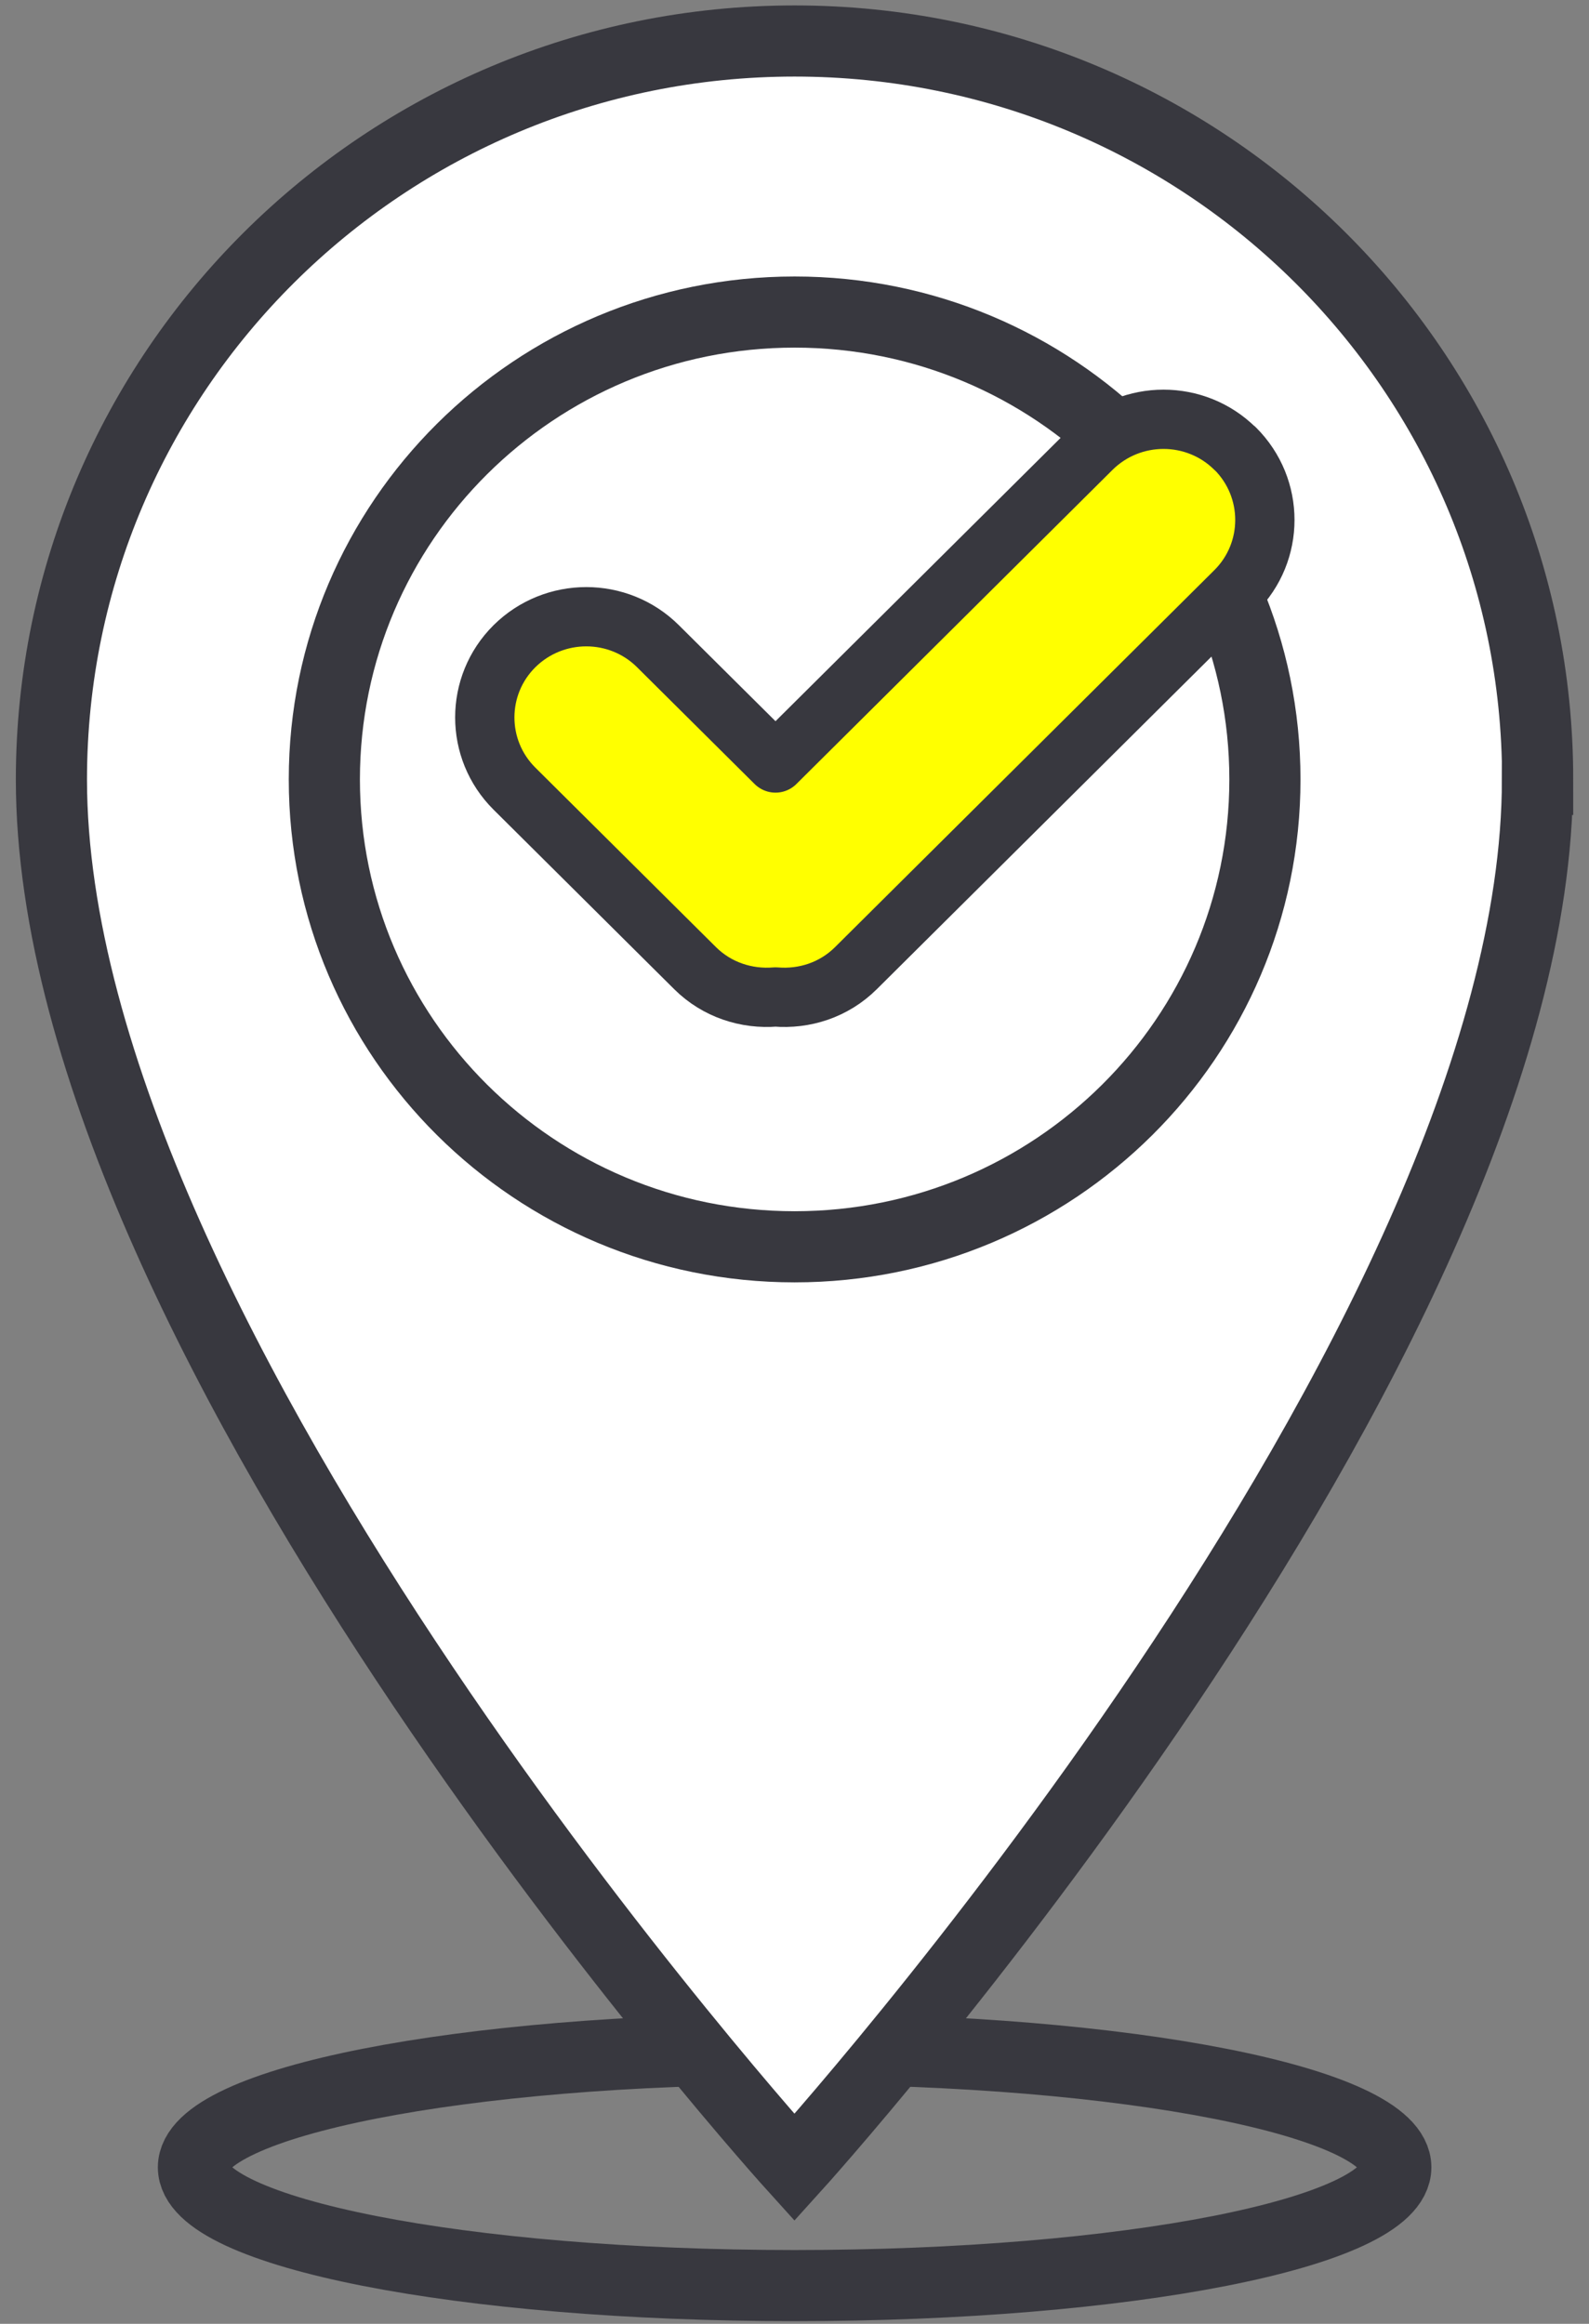
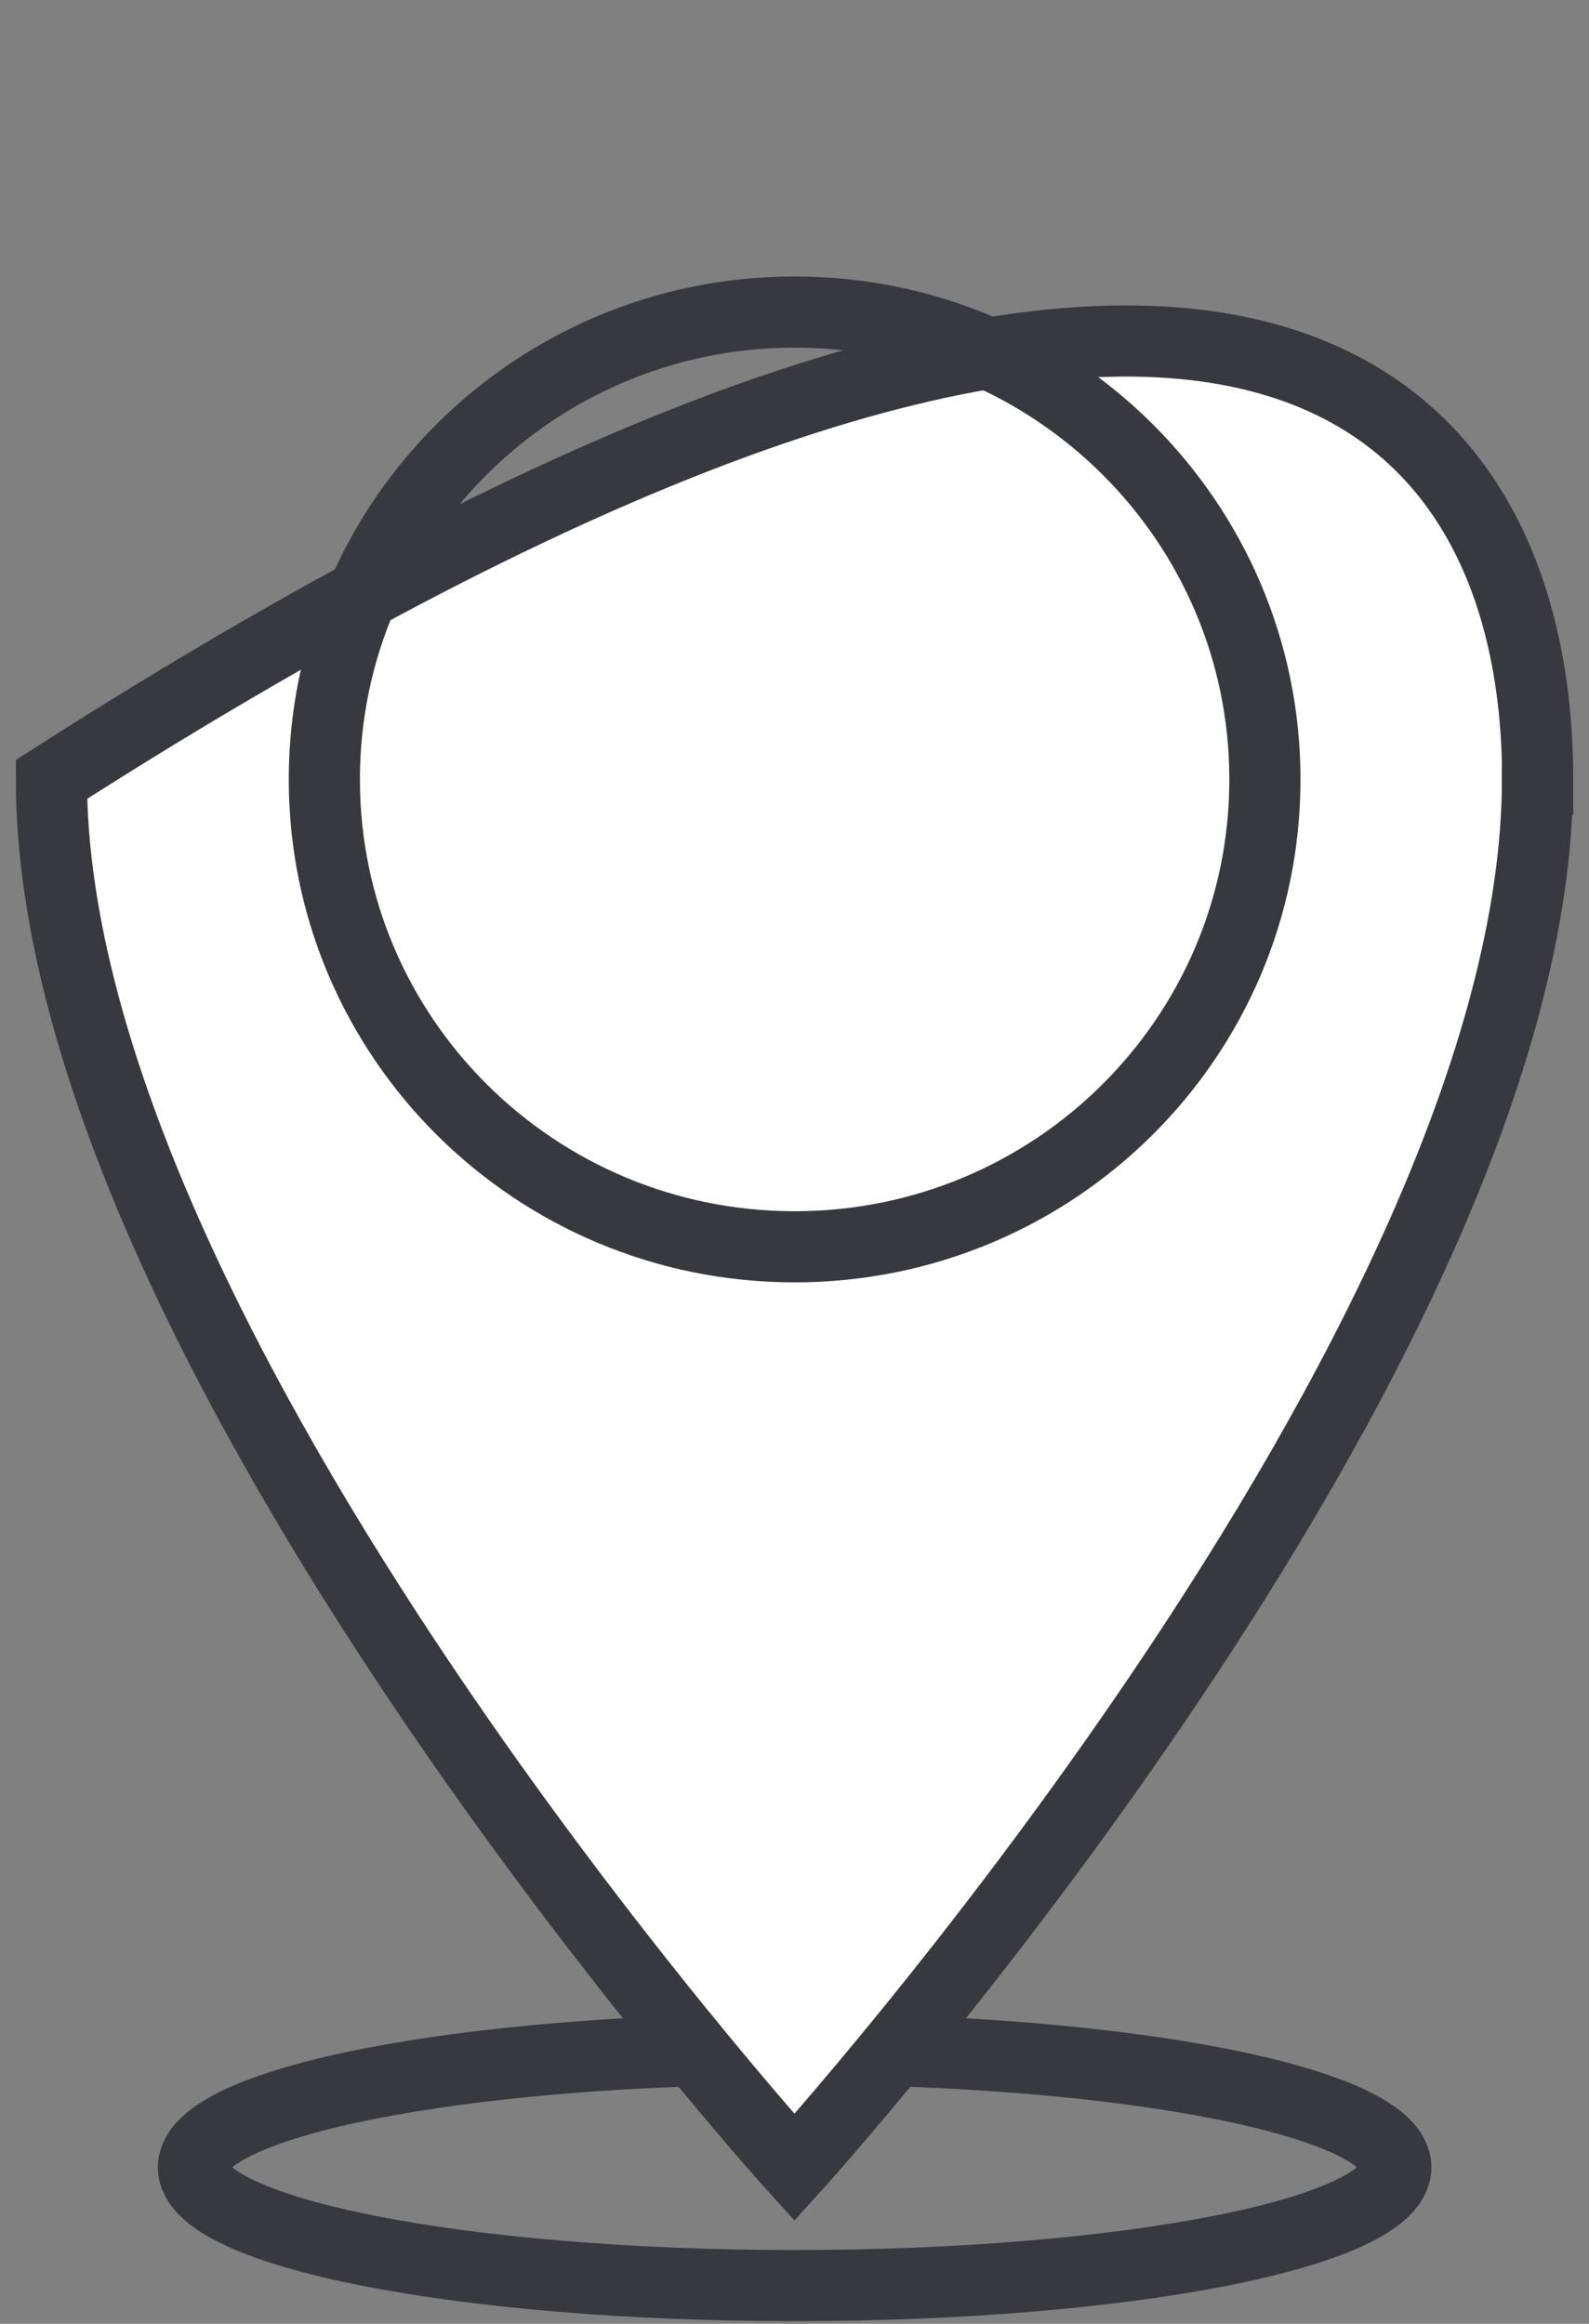
<svg xmlns="http://www.w3.org/2000/svg" width="67" height="98" viewBox="0 0 67 98" fill="none">
  <rect x="0" y="0" width="67" height="98" fill="#808080" stroke="none" />
  <path d="M33.505 96.388C47.505 96.388 58.854 94.154 58.854 91.4C58.854 88.645 47.505 86.412 33.505 86.412C19.505 86.412 8.156 88.645 8.156 91.4C8.156 94.154 19.505 96.388 33.505 96.388Z" stroke="#38383F" stroke-width="3" stroke-miterlimit="10" stroke-linecap="round" />
-   <path d="M64.827 32.87C64.827 56.805 33.498 91.407 33.498 91.407C33.498 91.407 2.168 56.805 2.168 32.87C2.176 15.673 16.204 1.729 33.505 1.729C50.806 1.729 64.835 15.673 64.835 32.87H64.827Z" fill="white" stroke="#38383F" stroke-width="3" stroke-miterlimit="10" stroke-linecap="round" />
+   <path d="M64.827 32.87C64.827 56.805 33.498 91.407 33.498 91.407C33.498 91.407 2.168 56.805 2.168 32.87C50.806 1.729 64.835 15.673 64.835 32.87H64.827Z" fill="white" stroke="#38383F" stroke-width="3" stroke-miterlimit="10" stroke-linecap="round" />
  <path d="M33.505 52.58C44.457 52.58 53.335 43.755 53.335 32.87C53.335 21.985 44.457 13.16 33.505 13.16C22.554 13.16 13.676 21.985 13.676 32.87C13.676 43.755 22.554 52.58 33.505 52.58Z" stroke="#38383F" stroke-width="3" stroke-miterlimit="10" stroke-linecap="round" />
-   <path d="M52.082 18.926C50.415 17.268 47.706 17.268 46.031 18.926L32.699 32.177L27.743 27.252C26.076 25.594 23.367 25.594 21.692 27.252C20.024 28.909 20.024 31.601 21.692 33.259L29.309 40.83C30.233 41.748 31.485 42.145 32.699 42.044C33.912 42.145 35.157 41.756 36.089 40.83L52.082 24.933C53.75 23.275 53.75 20.583 52.082 18.918V18.926Z" fill="#FFFF00" stroke="#38383F" stroke-width="2.5" stroke-miterlimit="10" stroke-linecap="round" stroke-linejoin="round" />
</svg>